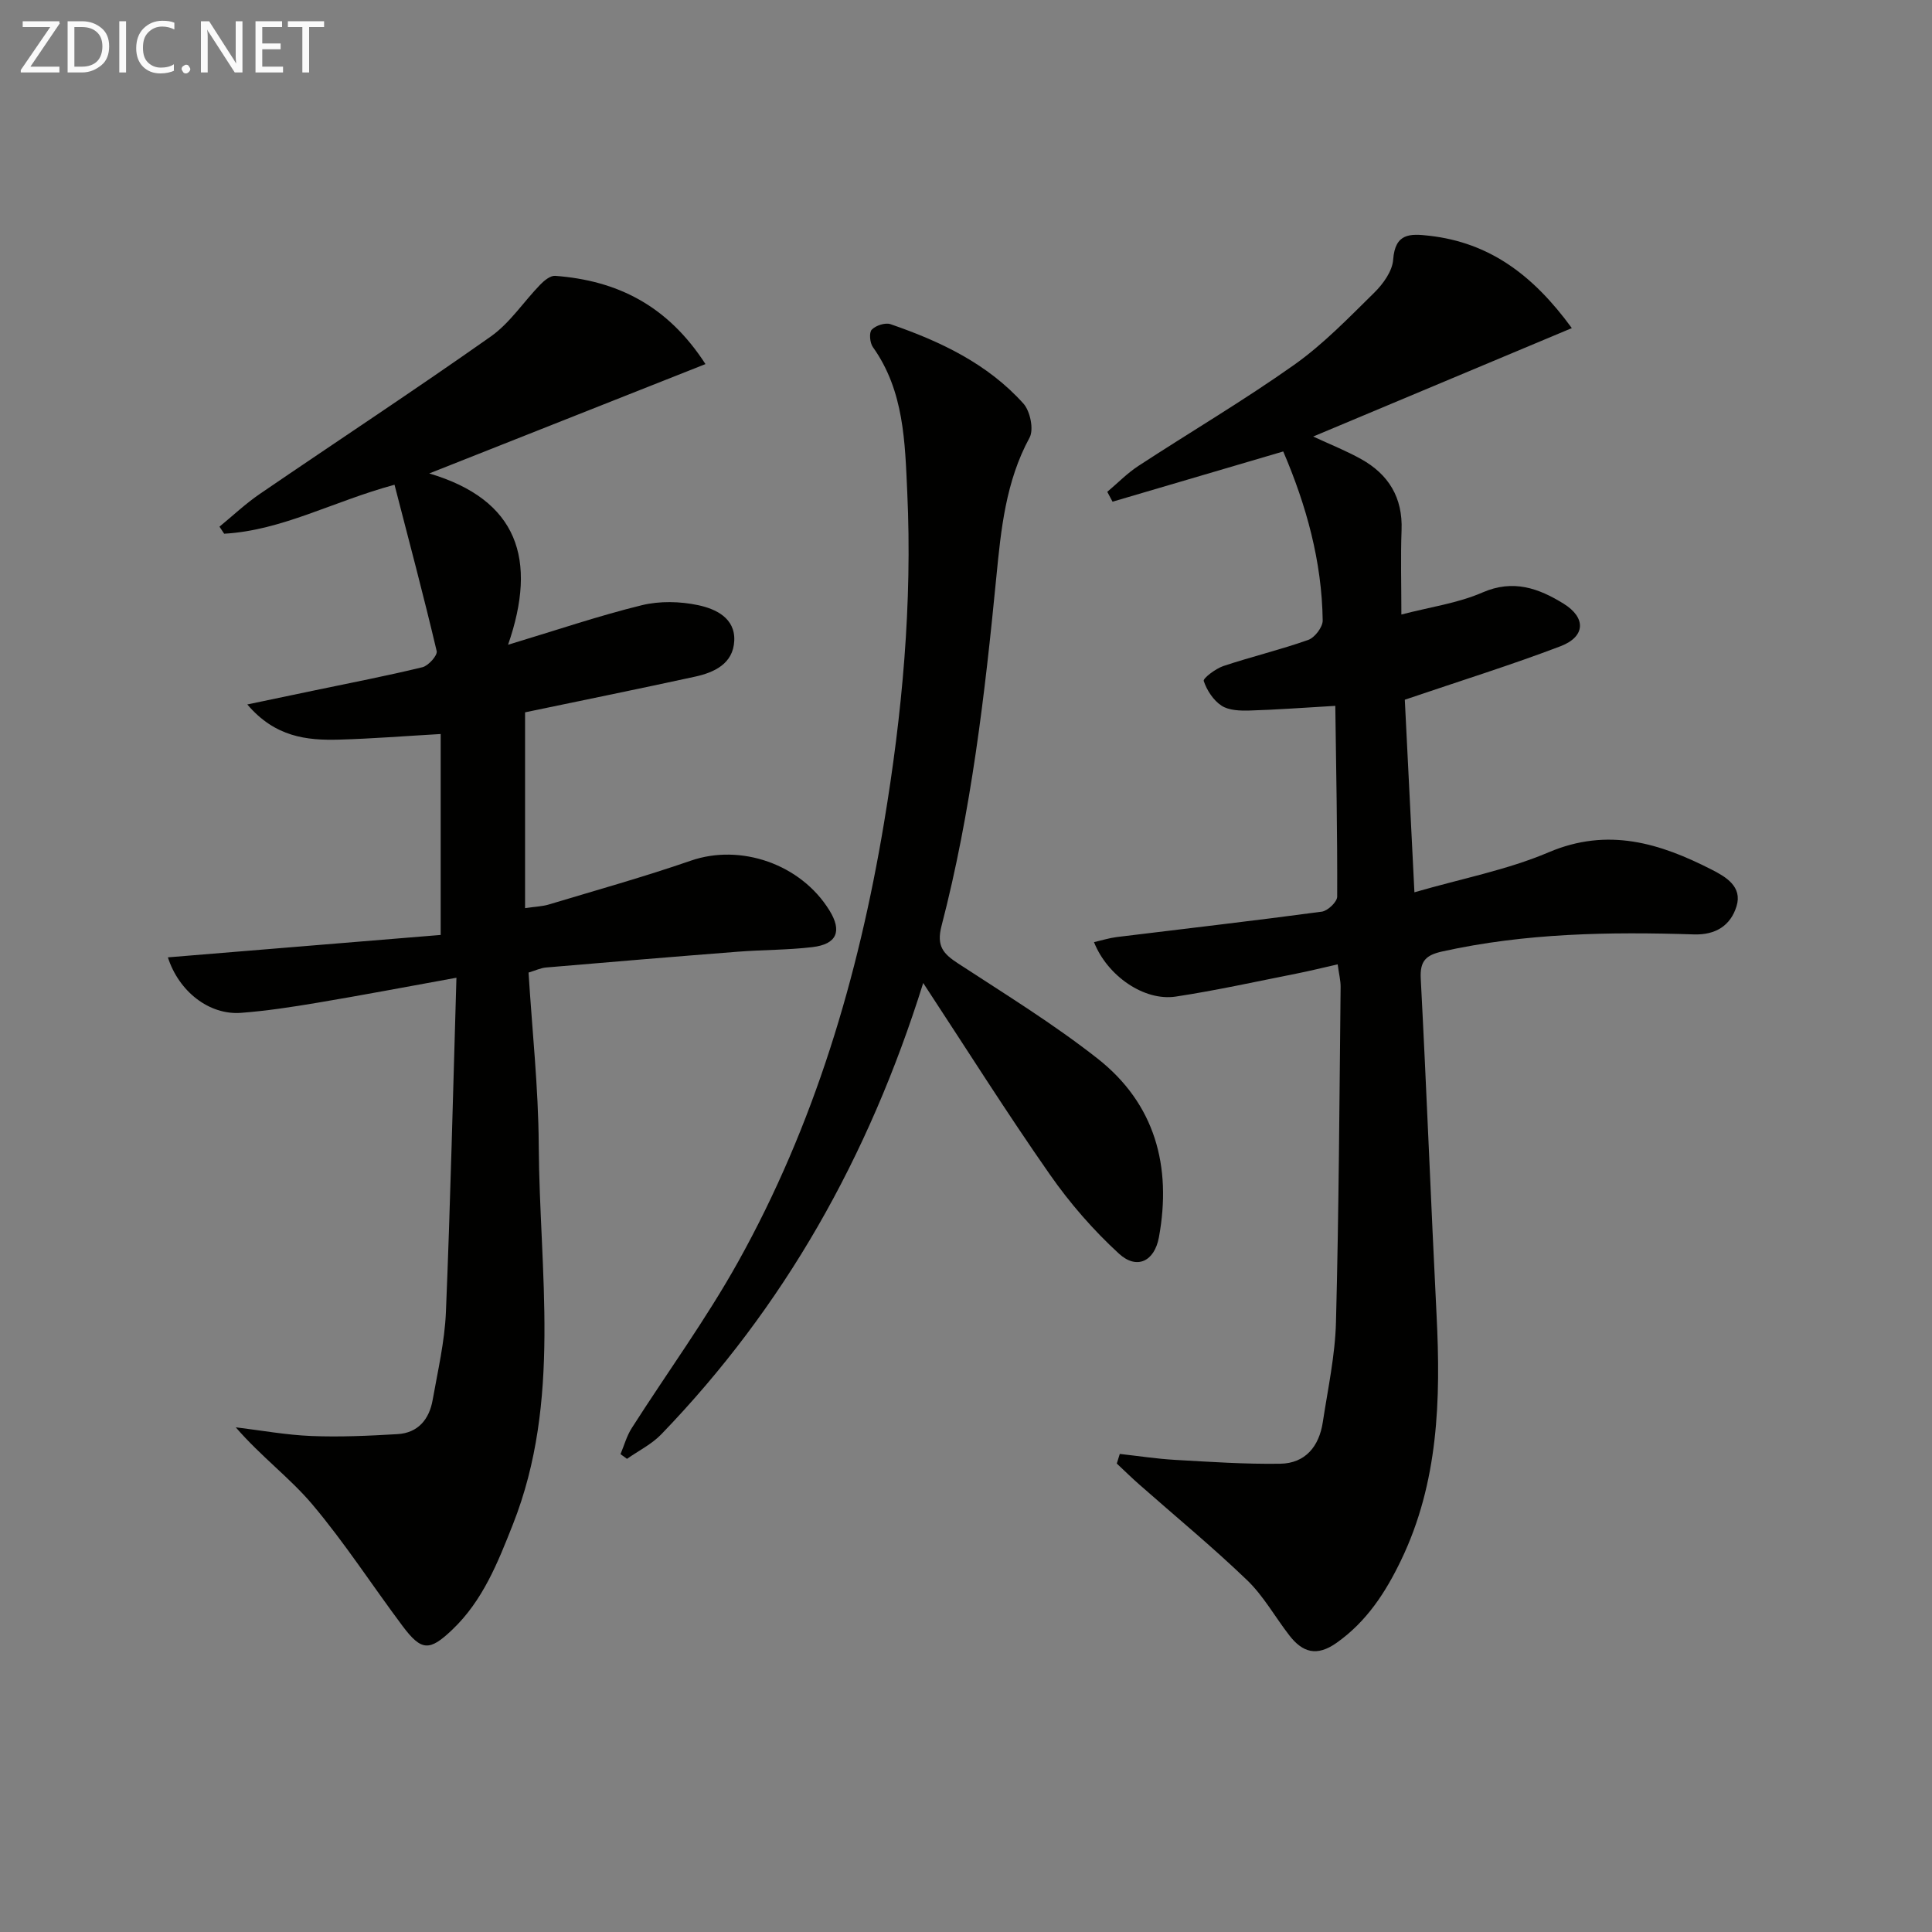
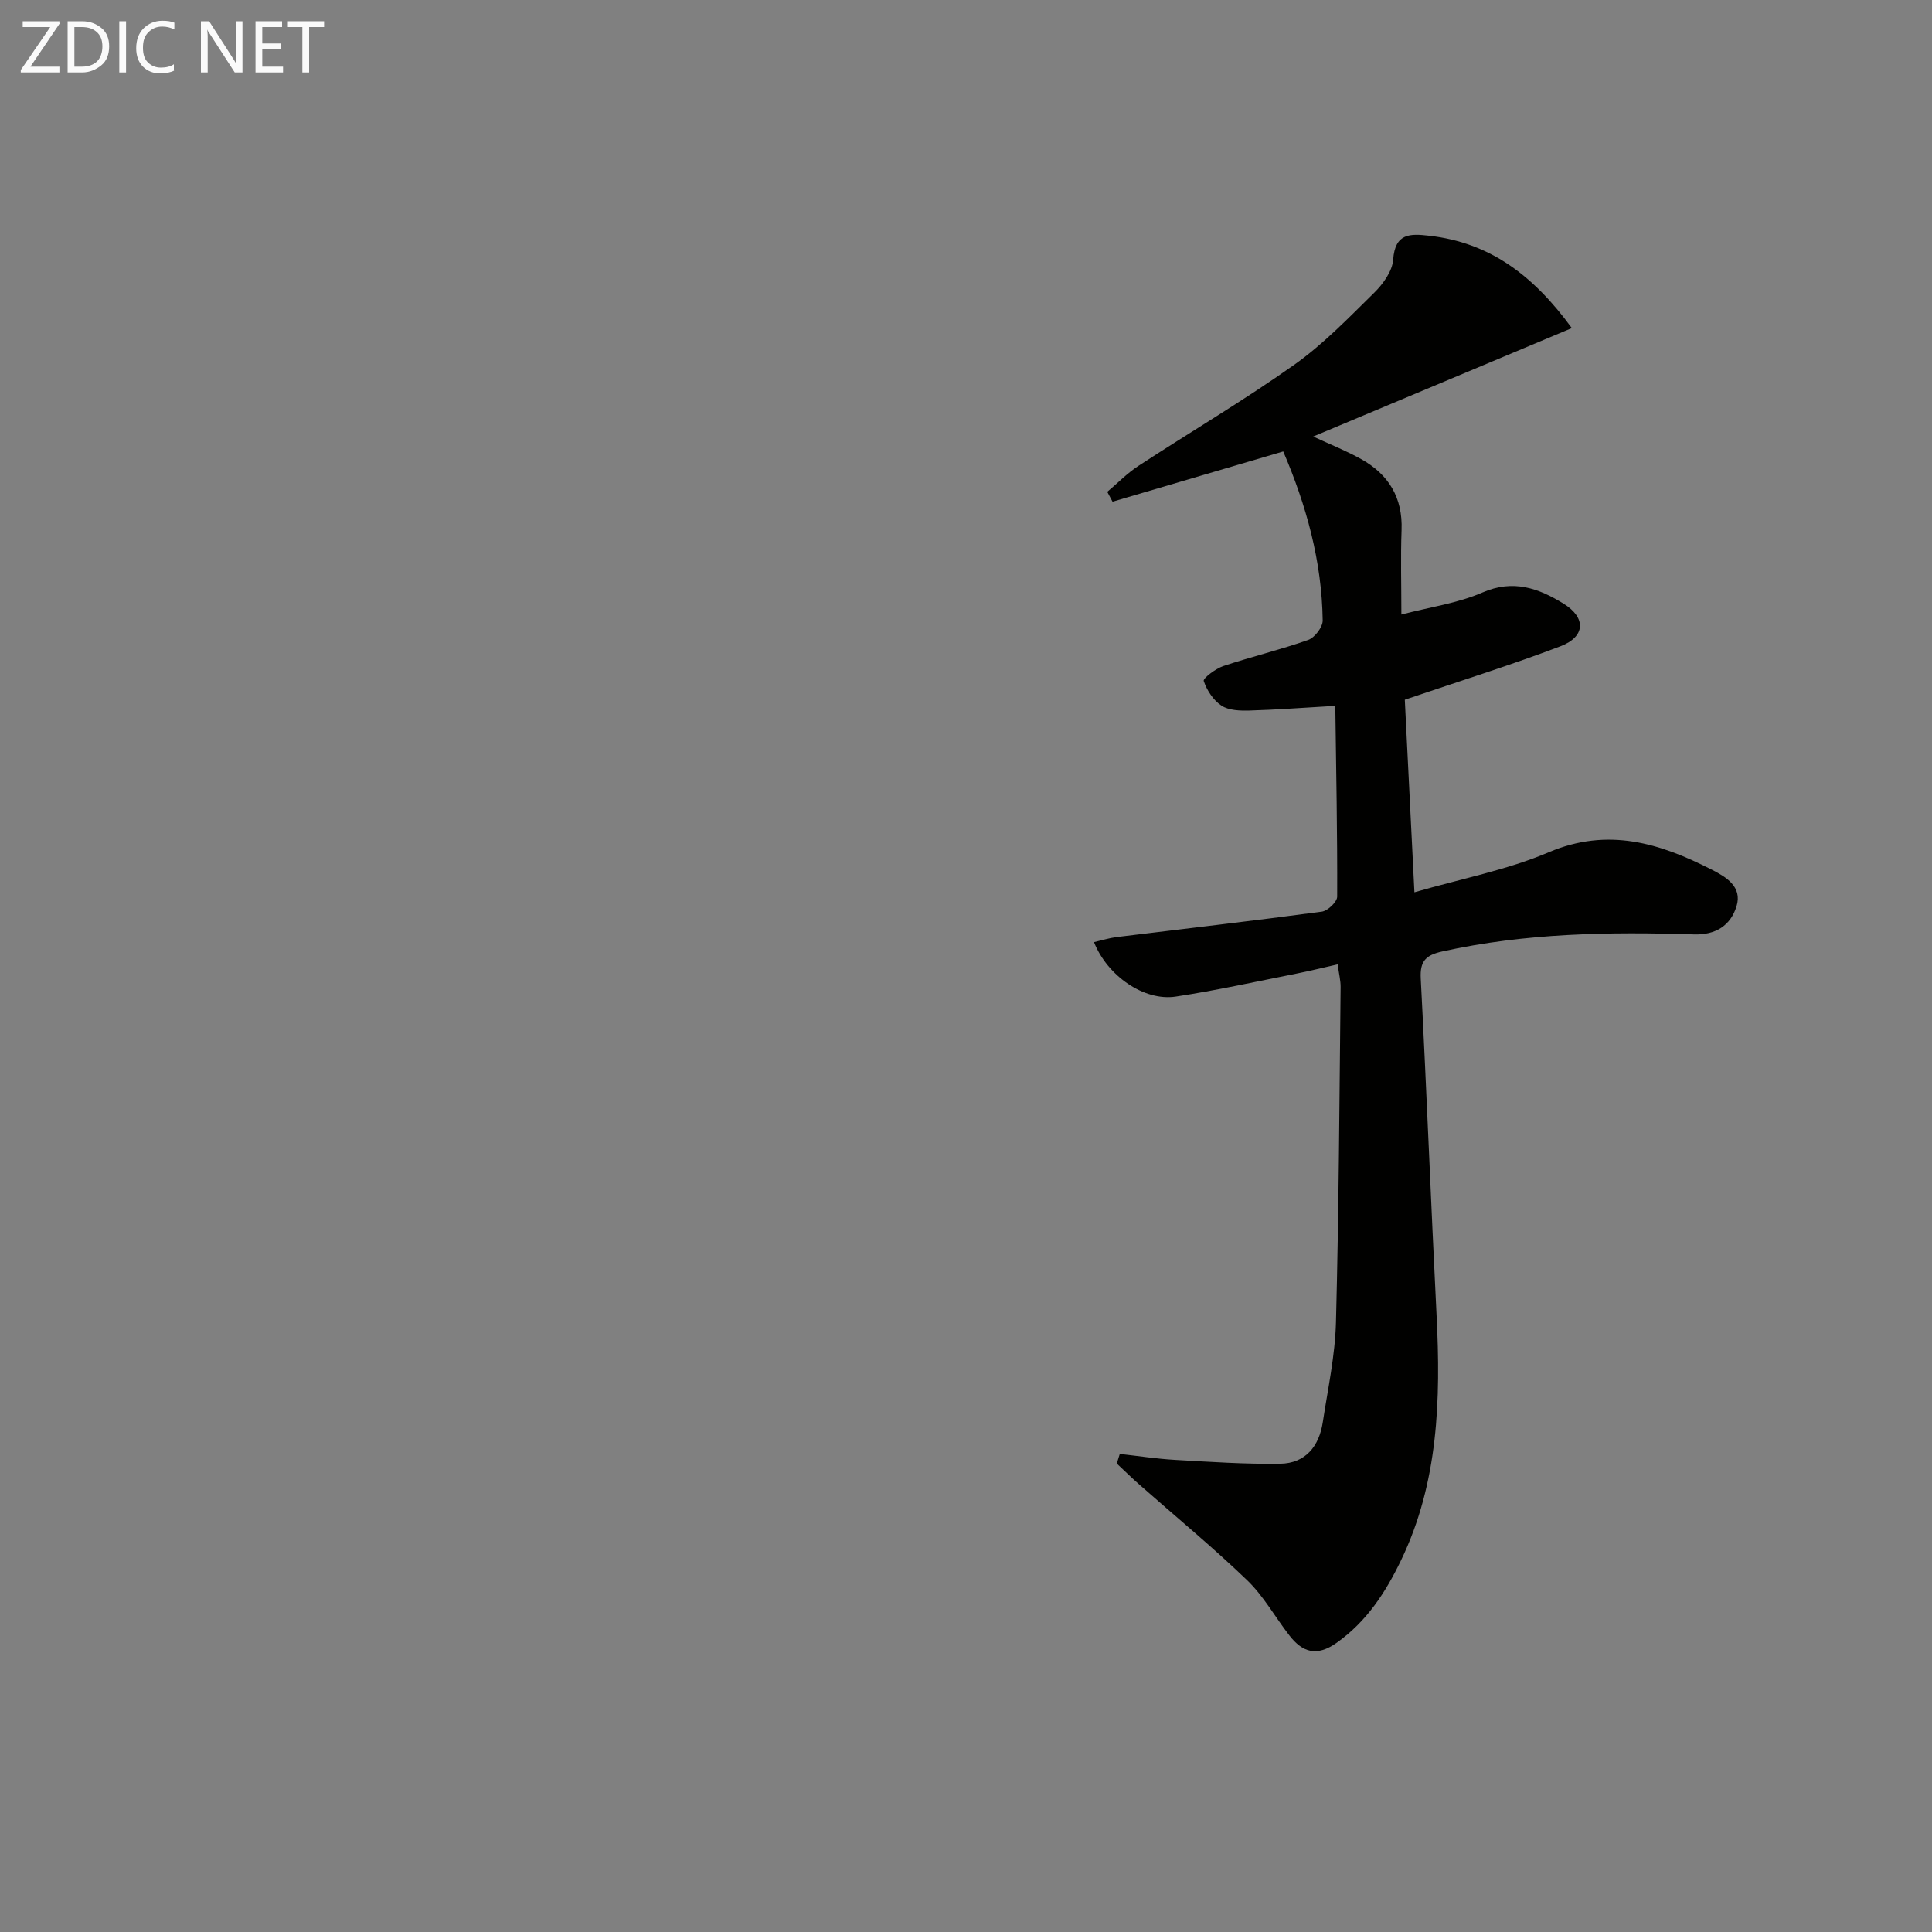
<svg xmlns="http://www.w3.org/2000/svg" enable-background="new 0 0 400 400" viewBox="0 0 400 400">
  <rect x="0" y="0" width="400" height="400" fill="#808080" stroke="none" />
-   <path d="m94.5 202.43c-10.58 1.92-19.68 3.65-28.81 5.18-5.24.88-10.51 1.69-15.8 2.09-6.59.49-12.87-4.43-15.13-11.49 18.98-1.56 37.94-3.12 56.48-4.64 0-14.65 0-28.04 0-41.6-7.52.43-14.25.97-21 1.16-6.74.19-13.29-.52-19.04-7.28 5.19-1.09 9.55-2 13.91-2.91 7.46-1.56 14.95-3 22.35-4.8 1.24-.3 3.16-2.46 2.95-3.34-2.69-11.4-5.7-22.72-8.73-34.44-12.71 3.44-23.29 9.47-35.27 10.14-.32-.49-.65-.98-.97-1.46 2.78-2.28 5.41-4.77 8.37-6.79 15.92-10.88 32.04-21.47 47.8-32.58 3.97-2.8 6.8-7.2 10.26-10.76.81-.84 2.09-1.87 3.07-1.8 12.76.96 23.22 6.05 31.12 18.27-19.03 7.53-37.51 14.85-57.19 22.64 18.36 5.45 22.45 17.8 16.32 35.47 10.33-3.12 18.92-6.04 27.7-8.19 3.69-.9 7.91-.8 11.64-.01 3.64.77 7.72 2.66 7.49 7.39-.23 4.72-4.1 6.54-8.14 7.42-11.8 2.57-23.64 4.97-35.17 7.38v40.54c2.16-.32 3.58-.35 4.9-.75 9.83-2.96 19.74-5.73 29.43-9.08 10.27-3.56 22.75.67 28.69 10.31 2.65 4.29 1.55 6.99-3.53 7.59-5.11.61-10.29.55-15.42.95-13.25 1.03-26.49 2.14-39.73 3.27-1.13.1-2.22.63-3.62 1.05.74 11.93 2.04 23.82 2.11 35.72.15 26.28 4.78 52.91-5.35 78.53-3.13 7.92-6.22 15.78-12.57 21.82-4.68 4.45-6.35 4.45-10.25-.75-6.27-8.37-11.97-17.22-18.7-25.2-4.64-5.5-10.6-9.89-15.86-15.97 5.22.63 10.43 1.59 15.67 1.8 5.93.24 11.9-.04 17.83-.39 4.24-.25 6.55-3.06 7.26-7.04 1.07-6.04 2.49-12.09 2.75-18.18.94-22.79 1.47-45.56 2.18-69.27z" fill="#010100" />
-   <path d="m231.84 301.02c3.81.42 7.6 1.01 11.42 1.23 7.26.41 14.53.91 21.79.8 5.22-.08 8.06-3.6 8.82-8.6 1.05-6.89 2.55-13.79 2.73-20.72.6-23.13.71-46.27.96-69.4.01-1.31-.33-2.62-.61-4.67-3.01.68-5.79 1.37-8.61 1.93-8.29 1.64-16.55 3.47-24.9 4.74-6.52 1-14.16-4.25-16.94-11.27 1.61-.37 3.13-.85 4.69-1.05 14.16-1.74 28.33-3.36 42.47-5.26 1.23-.16 3.19-2.03 3.19-3.11.05-13.09-.21-26.19-.39-39.5-6.62.38-12.21.81-17.8.97-1.94.05-4.25-.02-5.76-1.01-1.68-1.1-3.03-3.17-3.68-5.11-.18-.55 2.45-2.55 4.05-3.09 5.82-1.94 11.81-3.37 17.58-5.41 1.36-.48 3.02-2.66 3-4.04-.17-12.26-3.4-23.85-8.17-34.98-12.02 3.54-23.68 6.97-35.34 10.4-.36-.68-.73-1.36-1.09-2.04 2.14-1.8 4.12-3.85 6.45-5.37 10.72-7.01 21.78-13.52 32.22-20.91 6.05-4.28 11.31-9.75 16.63-14.98 1.82-1.8 3.72-4.43 3.89-6.81.4-5.51 3.49-5.41 7.49-4.95 12.41 1.42 21.42 8.04 29.5 19.12-18.23 7.64-35.71 14.97-53.55 22.45 3.49 1.62 6.82 2.94 9.91 4.66 5.7 3.17 8.65 7.97 8.39 14.72-.21 5.61-.04 11.24-.04 17.47 5.98-1.56 11.69-2.34 16.78-4.56 6.4-2.79 11.67-.86 16.8 2.31 4.71 2.92 4.53 6.84-.62 8.81-10.18 3.88-20.61 7.12-32.25 11.08.59 11.86 1.26 25.21 1.99 39.87 9.9-2.87 19.24-4.64 27.79-8.28 12.29-5.23 23.07-1.88 33.8 3.61 2.84 1.45 6.36 3.48 5.1 7.56-1.23 3.99-4.31 5.97-8.81 5.83-17.48-.56-34.91-.28-52.12 3.53-3.36.75-4.64 1.95-4.45 5.6 1.22 23.25 2.11 46.51 3.28 69.77.87 17.4.4 34.57-7.36 50.68-3.2 6.65-7.11 12.68-13.34 17.09-4.11 2.91-7.05 1.99-9.78-1.53-2.95-3.8-5.34-8.17-8.77-11.46-7.17-6.89-14.87-13.23-22.34-19.82-1.58-1.39-3.08-2.87-4.62-4.31.22-.66.42-1.33.62-1.99z" fill="#010100" />
-   <path d="m191.14 203.52c-11.32 36.14-28.83 67.11-54.21 93.42-1.99 2.07-4.73 3.42-7.12 5.1-.45-.33-.89-.65-1.34-.98.76-1.8 1.28-3.76 2.32-5.38 7.33-11.49 15.41-22.55 22.03-34.43 15.76-28.29 24.87-58.92 30.19-90.78 3.79-22.7 5.89-45.52 4.83-68.52-.48-10.37-.64-21.01-7.12-30.09-.63-.88-.82-3.01-.23-3.61.84-.87 2.8-1.51 3.89-1.13 10.3 3.55 20.1 8.18 27.51 16.44 1.4 1.56 2.19 5.37 1.27 7.05-4.94 9.07-5.92 19.04-6.88 28.86-2.37 24.32-5.19 48.55-11.35 72.24-1.09 4.21.39 5.78 3.46 7.78 9.74 6.36 19.7 12.49 28.83 19.66 11.94 9.38 15.41 22.35 12.72 37.02-.92 4.99-4.58 6.78-8.28 3.38-5.32-4.88-10.18-10.47-14.31-16.4-8.85-12.66-17.09-25.74-26.21-39.63z" fill="#010100" />
+   <path d="m231.84 301.02c3.81.42 7.6 1.01 11.42 1.23 7.26.41 14.53.91 21.79.8 5.22-.08 8.06-3.6 8.82-8.6 1.05-6.89 2.55-13.79 2.73-20.72.6-23.13.71-46.27.96-69.4.01-1.31-.33-2.62-.61-4.67-3.01.68-5.79 1.37-8.61 1.93-8.29 1.64-16.55 3.47-24.9 4.74-6.52 1-14.16-4.25-16.94-11.27 1.61-.37 3.13-.85 4.69-1.05 14.16-1.74 28.33-3.36 42.47-5.26 1.23-.16 3.19-2.03 3.19-3.11.05-13.09-.21-26.19-.39-39.5-6.62.38-12.21.81-17.8.97-1.94.05-4.25-.02-5.76-1.01-1.68-1.1-3.03-3.17-3.68-5.11-.18-.55 2.45-2.55 4.05-3.09 5.82-1.94 11.81-3.37 17.58-5.41 1.36-.48 3.02-2.66 3-4.04-.17-12.26-3.4-23.85-8.17-34.98-12.02 3.54-23.68 6.97-35.34 10.4-.36-.68-.73-1.36-1.09-2.04 2.14-1.8 4.12-3.85 6.45-5.37 10.72-7.01 21.78-13.52 32.22-20.91 6.05-4.28 11.31-9.75 16.63-14.98 1.82-1.8 3.72-4.43 3.89-6.81.4-5.51 3.49-5.41 7.49-4.95 12.41 1.42 21.42 8.04 29.5 19.12-18.23 7.64-35.71 14.97-53.55 22.45 3.49 1.62 6.82 2.94 9.91 4.66 5.7 3.17 8.65 7.97 8.39 14.72-.21 5.61-.04 11.24-.04 17.47 5.98-1.56 11.69-2.34 16.78-4.56 6.4-2.79 11.67-.86 16.8 2.31 4.71 2.92 4.53 6.84-.62 8.81-10.18 3.88-20.61 7.12-32.25 11.08.59 11.86 1.26 25.21 1.99 39.87 9.9-2.87 19.24-4.64 27.79-8.28 12.29-5.23 23.07-1.88 33.8 3.61 2.84 1.45 6.36 3.48 5.1 7.56-1.23 3.99-4.31 5.97-8.81 5.83-17.48-.56-34.91-.28-52.12 3.53-3.36.75-4.64 1.95-4.45 5.6 1.22 23.25 2.11 46.51 3.28 69.77.87 17.4.4 34.57-7.36 50.68-3.2 6.65-7.11 12.68-13.34 17.09-4.11 2.91-7.05 1.99-9.78-1.53-2.95-3.8-5.34-8.17-8.77-11.46-7.17-6.89-14.87-13.23-22.34-19.82-1.58-1.39-3.08-2.87-4.62-4.31.22-.66.42-1.33.62-1.99" fill="#010100" />
  <g fill="#fafafa">
    <path d="m12.4 4.8-6.1 9h6v1.2h-8v-.5l6.1-8.9h-5.7v-1.2h7.6v.4z" />
    <path d="m14 15v-10.6h3c1.6 0 2.9.5 4 1.4s1.6 2.2 1.6 3.8-.5 3-1.6 3.9-2.4 1.5-4 1.5zm1.4-9.4v8.2h1.6c1.3 0 2.4-.4 3.1-1.1s1.1-1.8 1.1-3.1-.4-2.3-1.2-3-1.8-1-3.1-1z" />
    <path d="m26.1 4.4v10.6h-1.4v-10.6z" />
    <path d="m36.1 14.6c-.8.4-1.8.6-2.9.6-1.5 0-2.7-.5-3.6-1.4s-1.4-2.2-1.4-3.8c0-1.7.5-3.1 1.5-4.1s2.3-1.6 3.9-1.6c1 0 1.8.1 2.5.4v1.4c-.8-.4-1.6-.6-2.5-.6-1.2 0-2.1.4-2.9 1.2s-1.1 1.8-1.1 3.2c0 1.3.3 2.3 1 3s1.6 1.1 2.7 1.1c1 0 2-.2 2.7-.7v1.3z" />
-     <path d="m37.6 14.3c0-.2.1-.5.3-.6s.4-.3.6-.3c.3 0 .5.1.6.3s.3.4.3.6-.1.4-.3.6-.4.3-.6.3c-.3 0-.5-.1-.6-.3s-.3-.4-.3-.6z" />
    <path d="m50.2 15h-1.6l-5.3-8.2c-.2-.2-.3-.5-.4-.7 0 .2.1.7.1 1.5v7.4h-1.4v-10.6h1.7l5.2 8.1c.2.4.4.6.4.7 0-.3-.1-.8-.1-1.5v-7.3h1.4z" />
    <path d="m58.6 15h-5.7v-10.6h5.5v1.2h-4.1v3.4h3.8v1.2h-3.8v3.6h4.3z" />
    <path d="m67.1 5.6h-3.1v9.4h-1.4v-9.4h-3v-1.2h7.5z" />
  </g>
</svg>